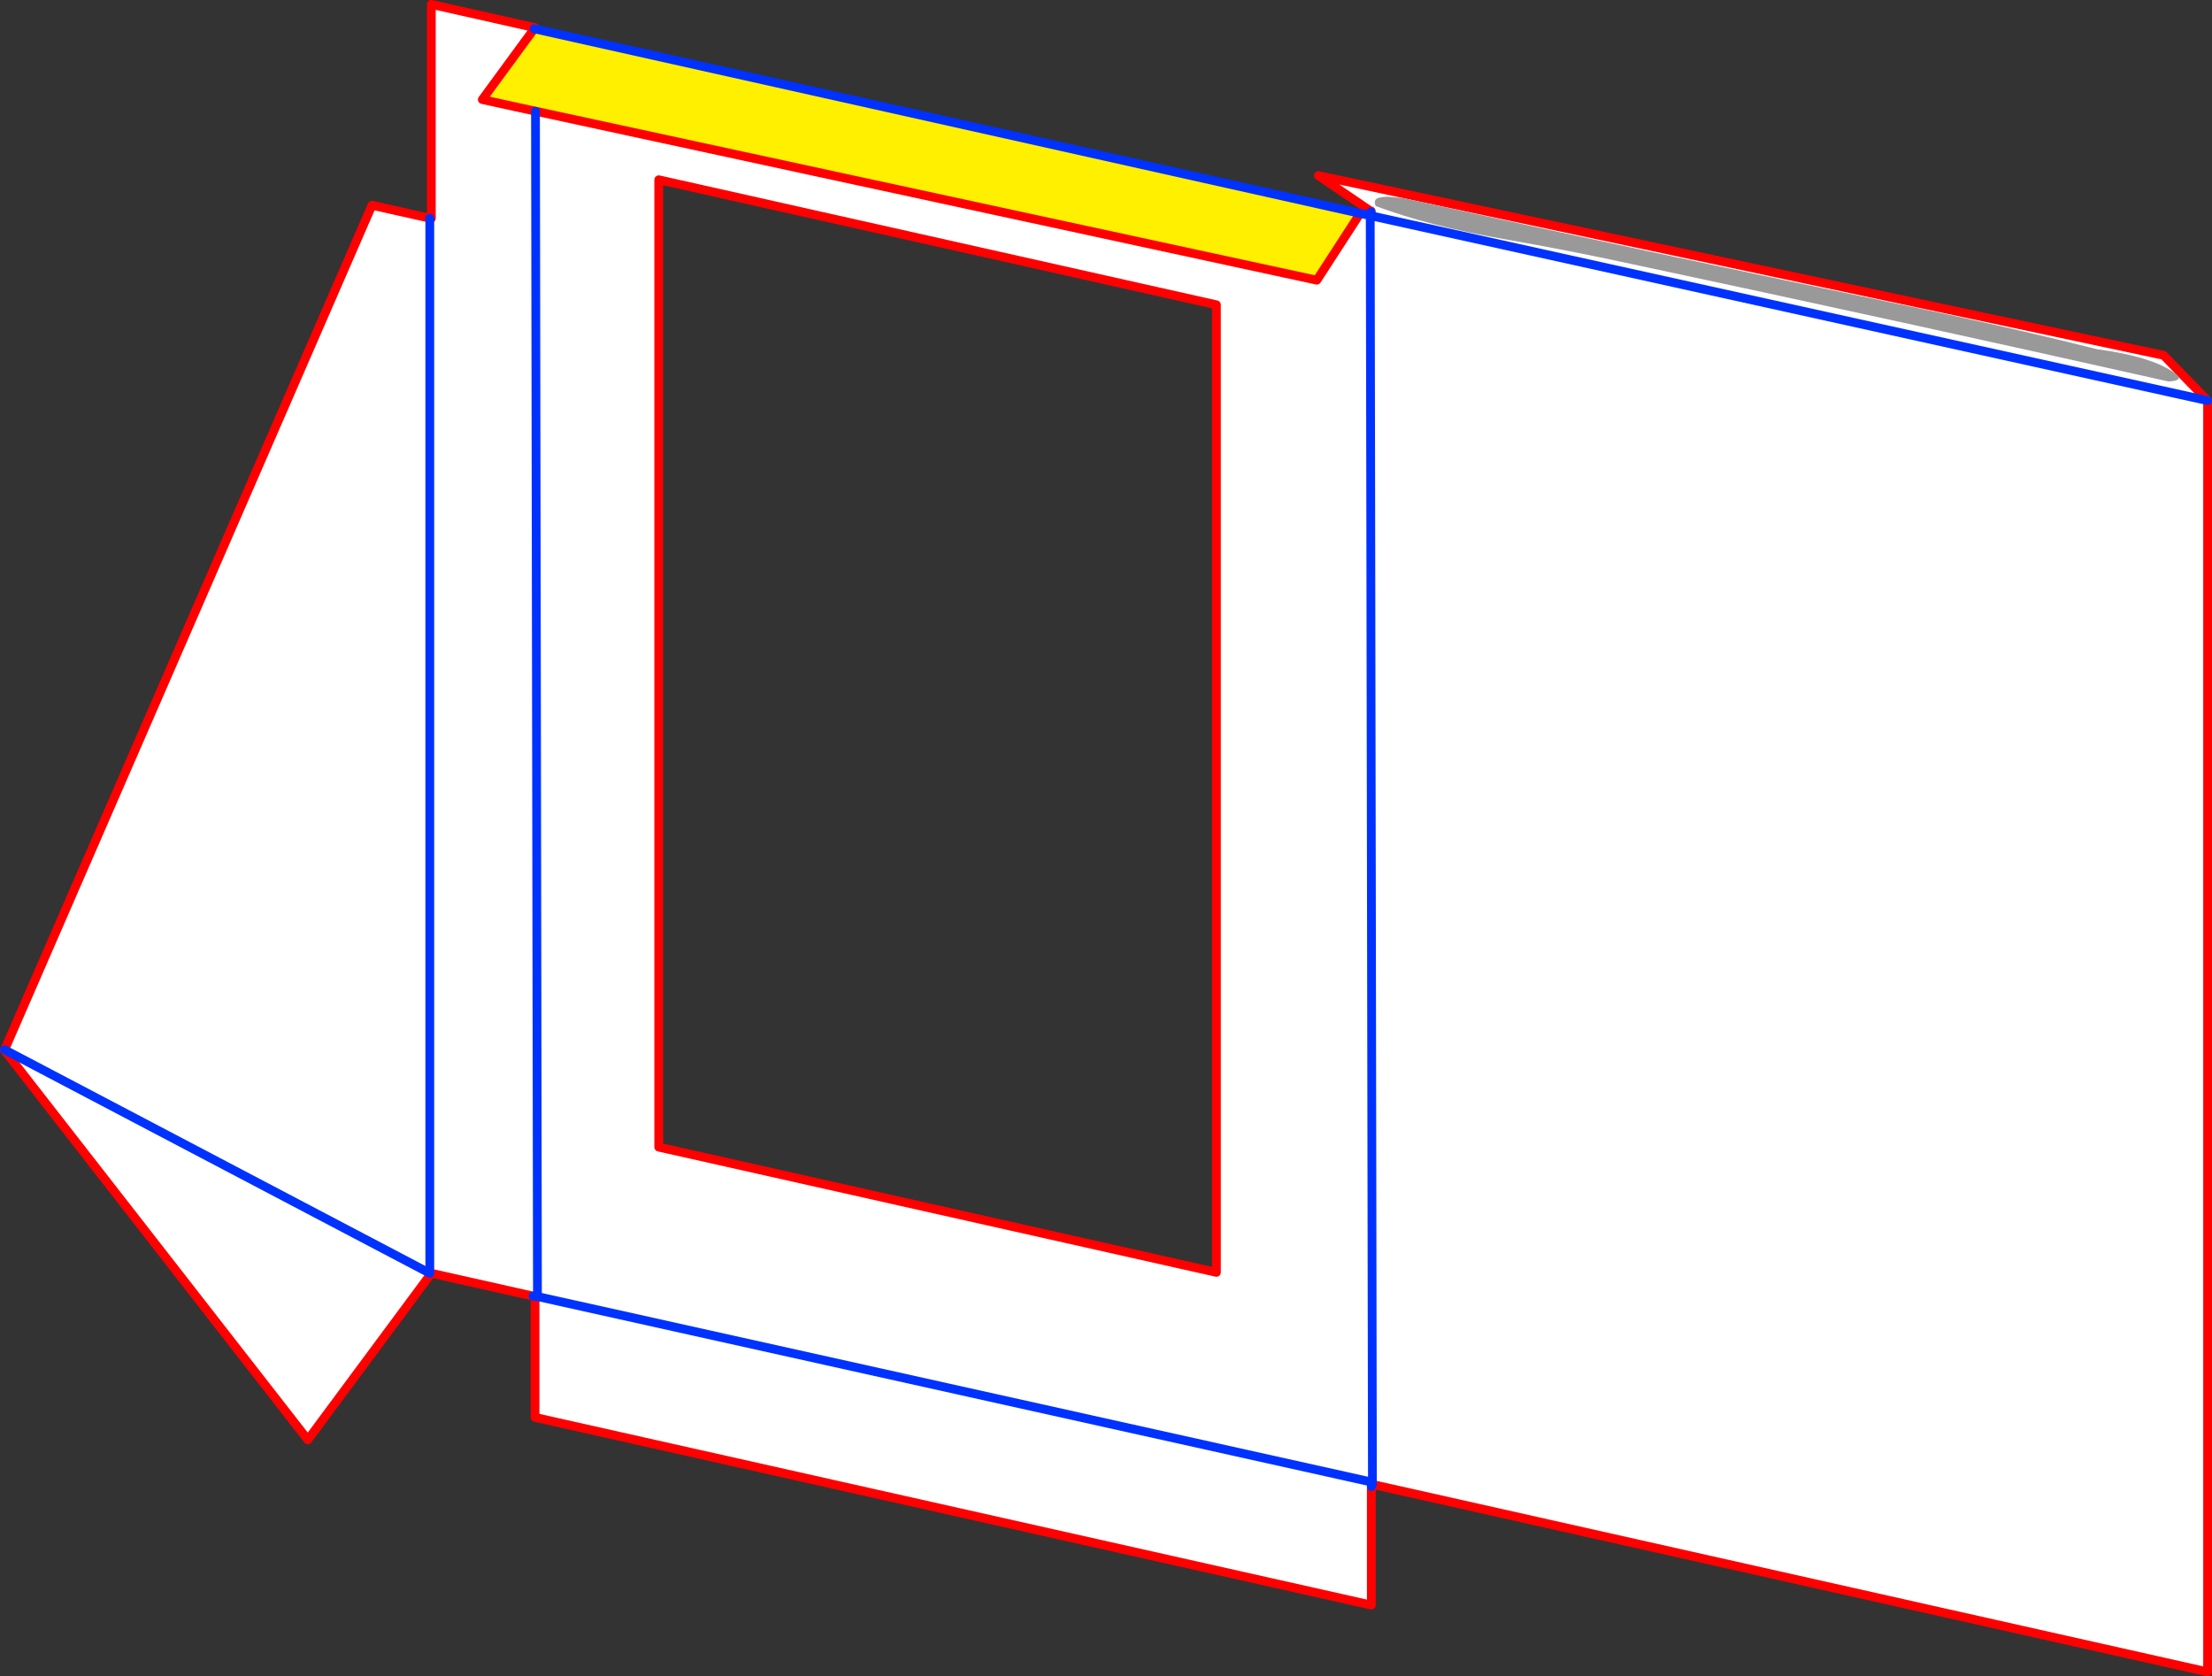
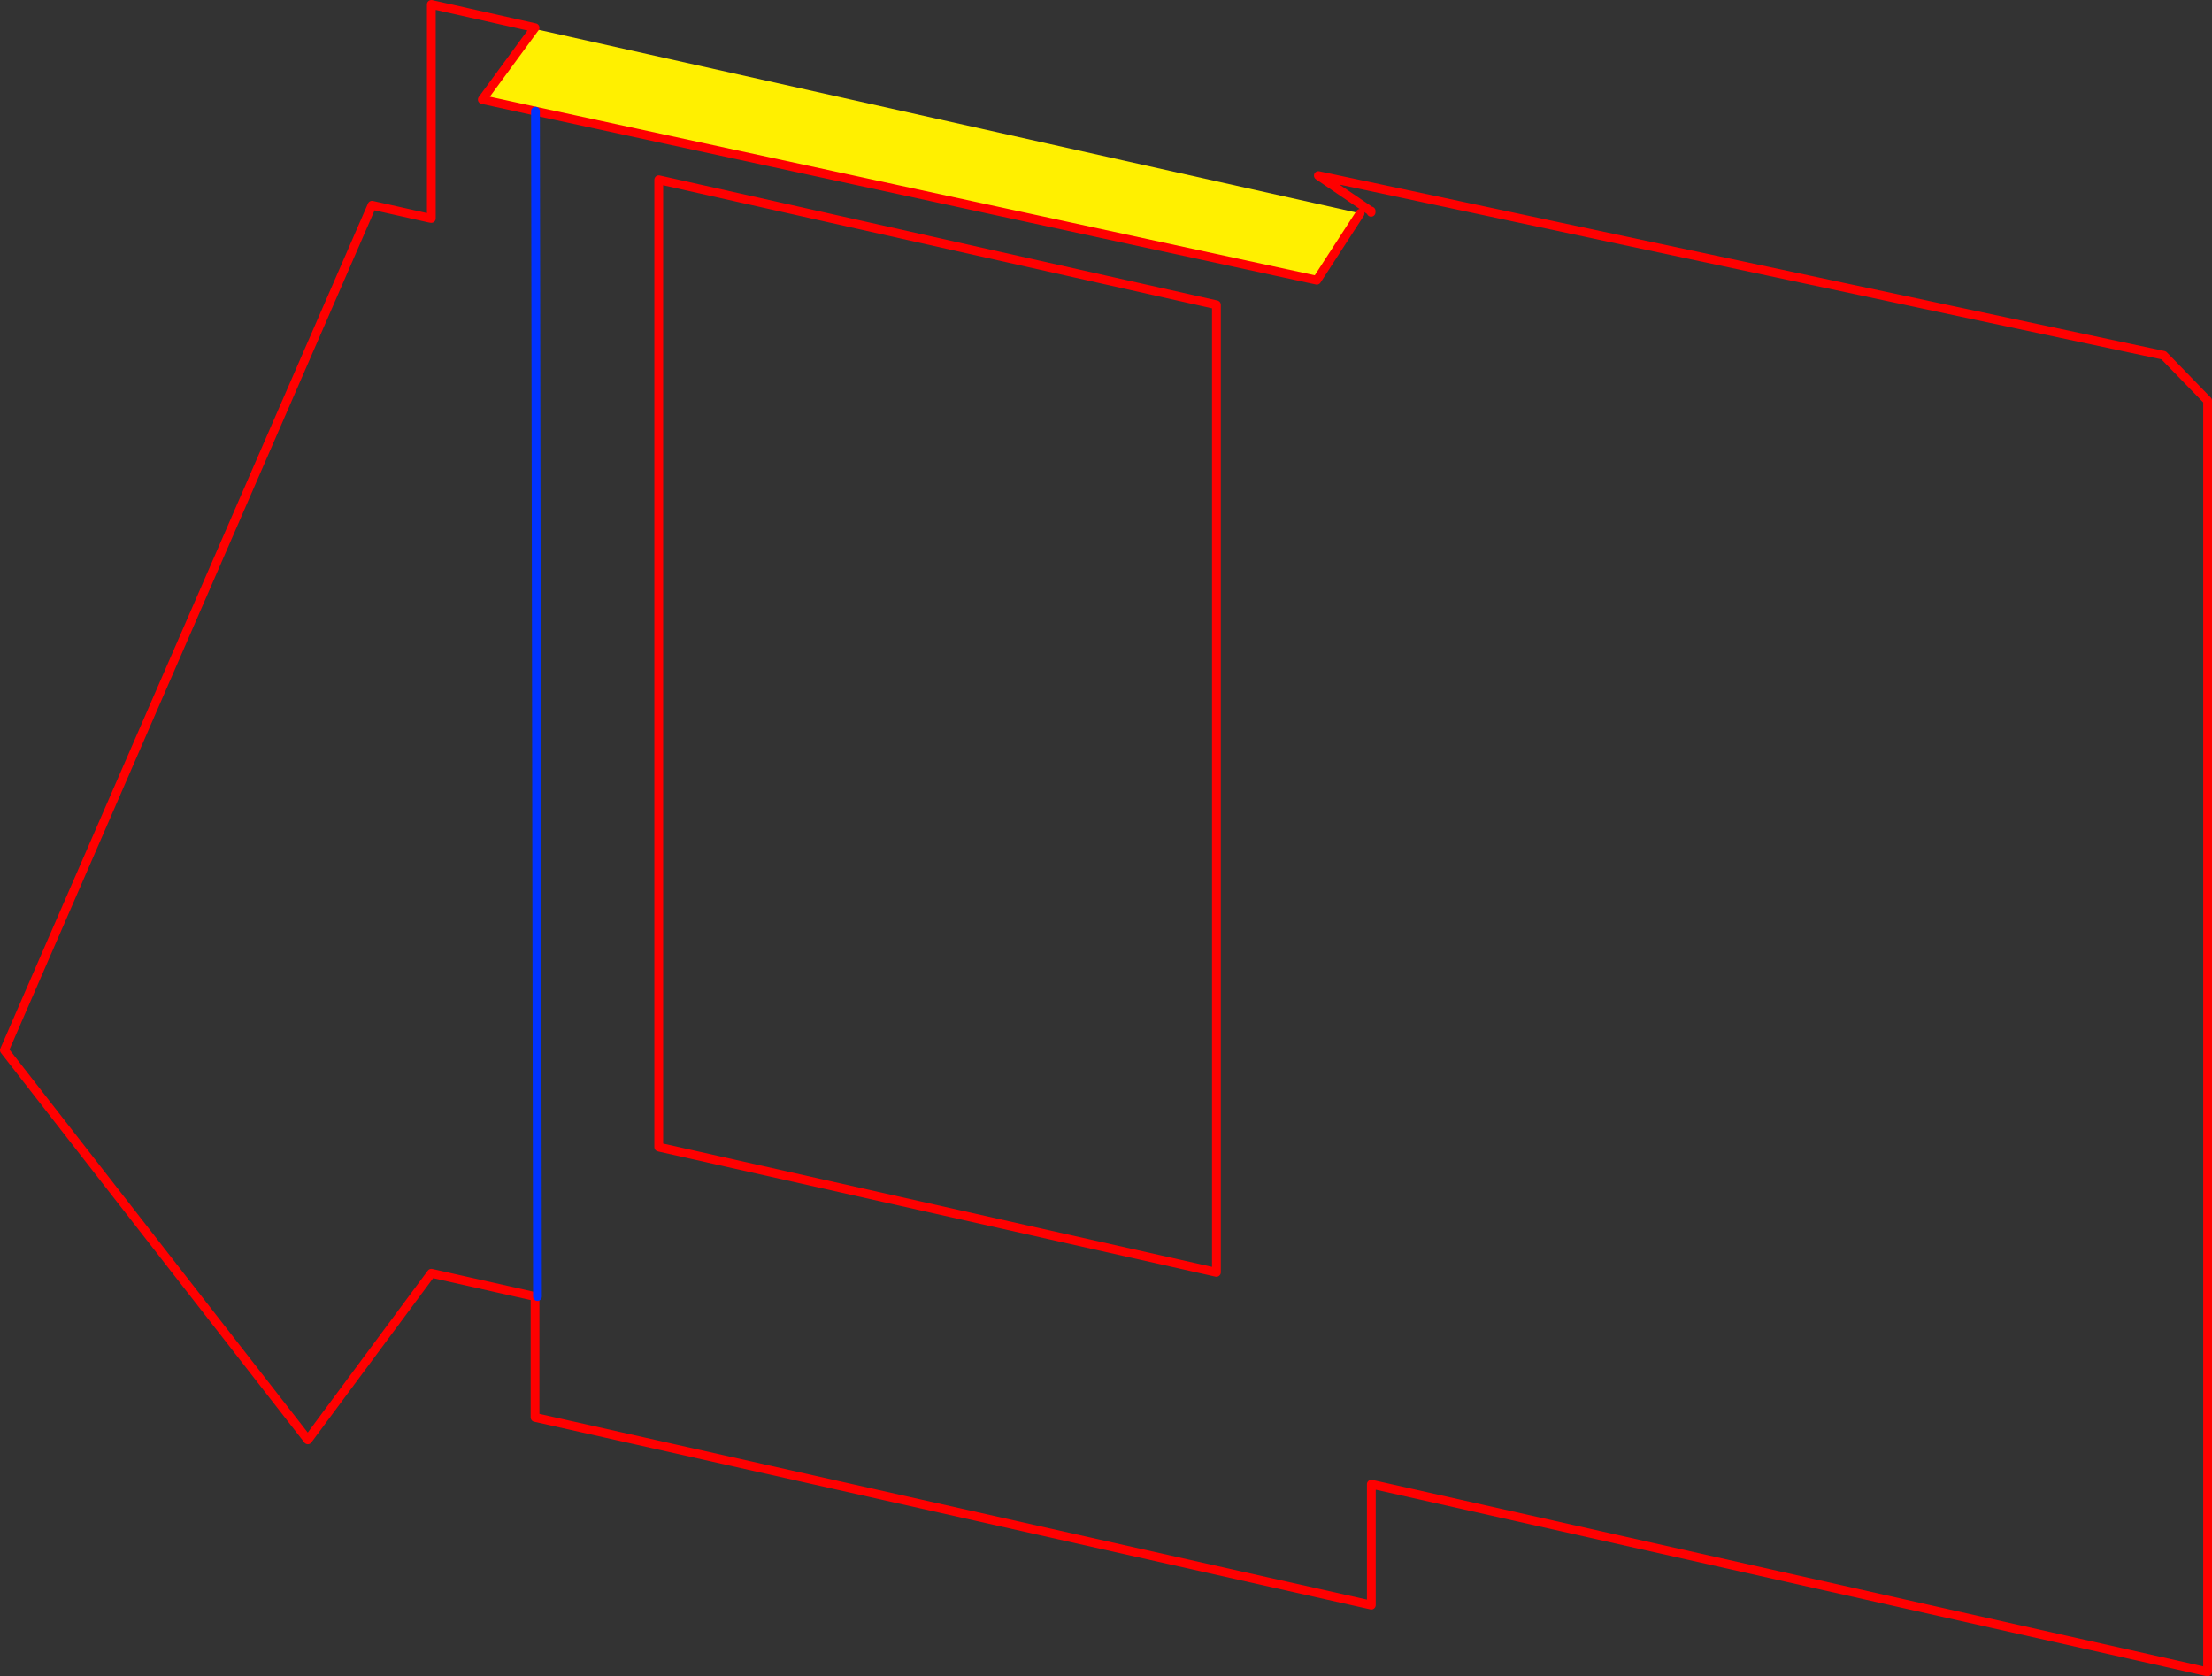
<svg xmlns="http://www.w3.org/2000/svg" height="381.4px" width="503.35px">
  <rect width="100%" height="100%" fill="#333333" stroke="none" />
  <g transform="matrix(1.0, 0.0, 0.0, 1.0, -136.75, -96.85)">
-     <path d="M448.75 145.05 L448.75 145.0 448.75 144.85 448.75 144.95 436.75 136.8 629.1 177.7 639.1 188.0 448.75 145.95 639.1 188.0 639.1 477.25 449.05 434.6 449.05 434.1 259.05 391.85 449.05 434.1 448.55 145.95 448.75 145.95 448.55 145.9 448.75 145.15 448.75 145.05 M448.8 435.1 L448.8 462.05 258.5 419.35 258.5 391.85 258.45 391.85 258.05 391.75 234.9 386.55 206.8 424.45 137.75 335.8 137.8 335.7 221.4 143.55 234.55 146.5 234.55 146.55 234.9 146.55 234.9 97.85 258.5 103.15 258.3 103.4 246.5 119.5 258.6 122.15 436.4 160.6 446.25 145.4 448.55 145.9 448.55 145.95 449.05 434.1 449.05 434.6 448.8 434.55 448.8 435.1 M259.05 391.75 L258.6 122.15 259.05 391.75 258.05 391.75 259.05 391.85 259.05 391.75 M413.55 166.2 L286.65 137.75 286.65 357.85 413.55 386.35 413.55 166.2 M234.55 146.55 L234.55 386.55 137.8 335.7 234.55 386.55 234.55 146.55" fill="#ffffff" fill-rule="evenodd" stroke="none" />
    <path d="M258.3 103.4 L446.25 145.4 436.4 160.6 258.6 122.15 246.5 119.5 258.3 103.4" fill="#fff000" fill-rule="evenodd" stroke="none" />
    <path d="M639.1 188.0 L629.1 177.7 436.75 136.8 448.75 144.95 448.75 144.85 448.75 145.0 448.75 145.05 M639.1 188.0 L639.1 477.25 449.05 434.6 448.8 434.55 448.8 435.1 448.8 462.05 258.5 419.35 258.5 391.85 258.45 391.85 258.05 391.75 234.9 386.55 206.8 424.45 137.75 335.8 137.8 335.7 221.4 143.55 234.55 146.5 234.9 146.55 234.9 97.85 258.5 103.15 258.3 103.4 246.5 119.5 258.6 122.15 436.4 160.6 446.25 145.4 M448.75 145.0 L448.75 144.95 448.75 145.15 M413.55 166.2 L286.65 137.75 286.65 357.85 413.55 386.35 413.55 166.2" fill="none" stroke="#ff0000" stroke-linecap="round" stroke-linejoin="round" stroke-width="2.0" />
-     <path d="M448.75 145.05 L448.75 145.15 448.55 145.9 448.55 145.95 449.05 434.1 259.05 391.85 258.05 391.75 M448.75 145.95 L639.1 188.0 M449.05 434.6 L448.8 435.1 M258.3 103.4 L446.25 145.4 448.55 145.9 M234.55 146.5 L234.55 146.55 234.55 386.55 137.8 335.7 M449.05 434.6 L449.05 434.1" fill="none" stroke="#0032ff" stroke-linecap="round" stroke-linejoin="round" stroke-width="2.0" />
    <path d="M258.6 122.15 L259.05 391.75 259.05 391.85" fill="none" stroke="#0032ff" stroke-linecap="round" stroke-linejoin="round" stroke-width="2.0" />
-     <path d="M631.95 182.0 Q633.75 183.45 630.2 183.65 570.35 170.2 508.15 156.95 493.65 153.8 479.0 151.25 462.0 148.3 449.85 143.75 449.4 143.0 449.7 142.4 450.05 141.65 452.6 141.6 L453.1 141.65 455.5 141.85 455.55 141.8 Q513.5 154.55 572.0 166.7 593.4 171.15 613.95 176.3 626.95 178.05 631.95 182.0" fill="#999999" fill-rule="evenodd" stroke="none" />
  </g>
</svg>